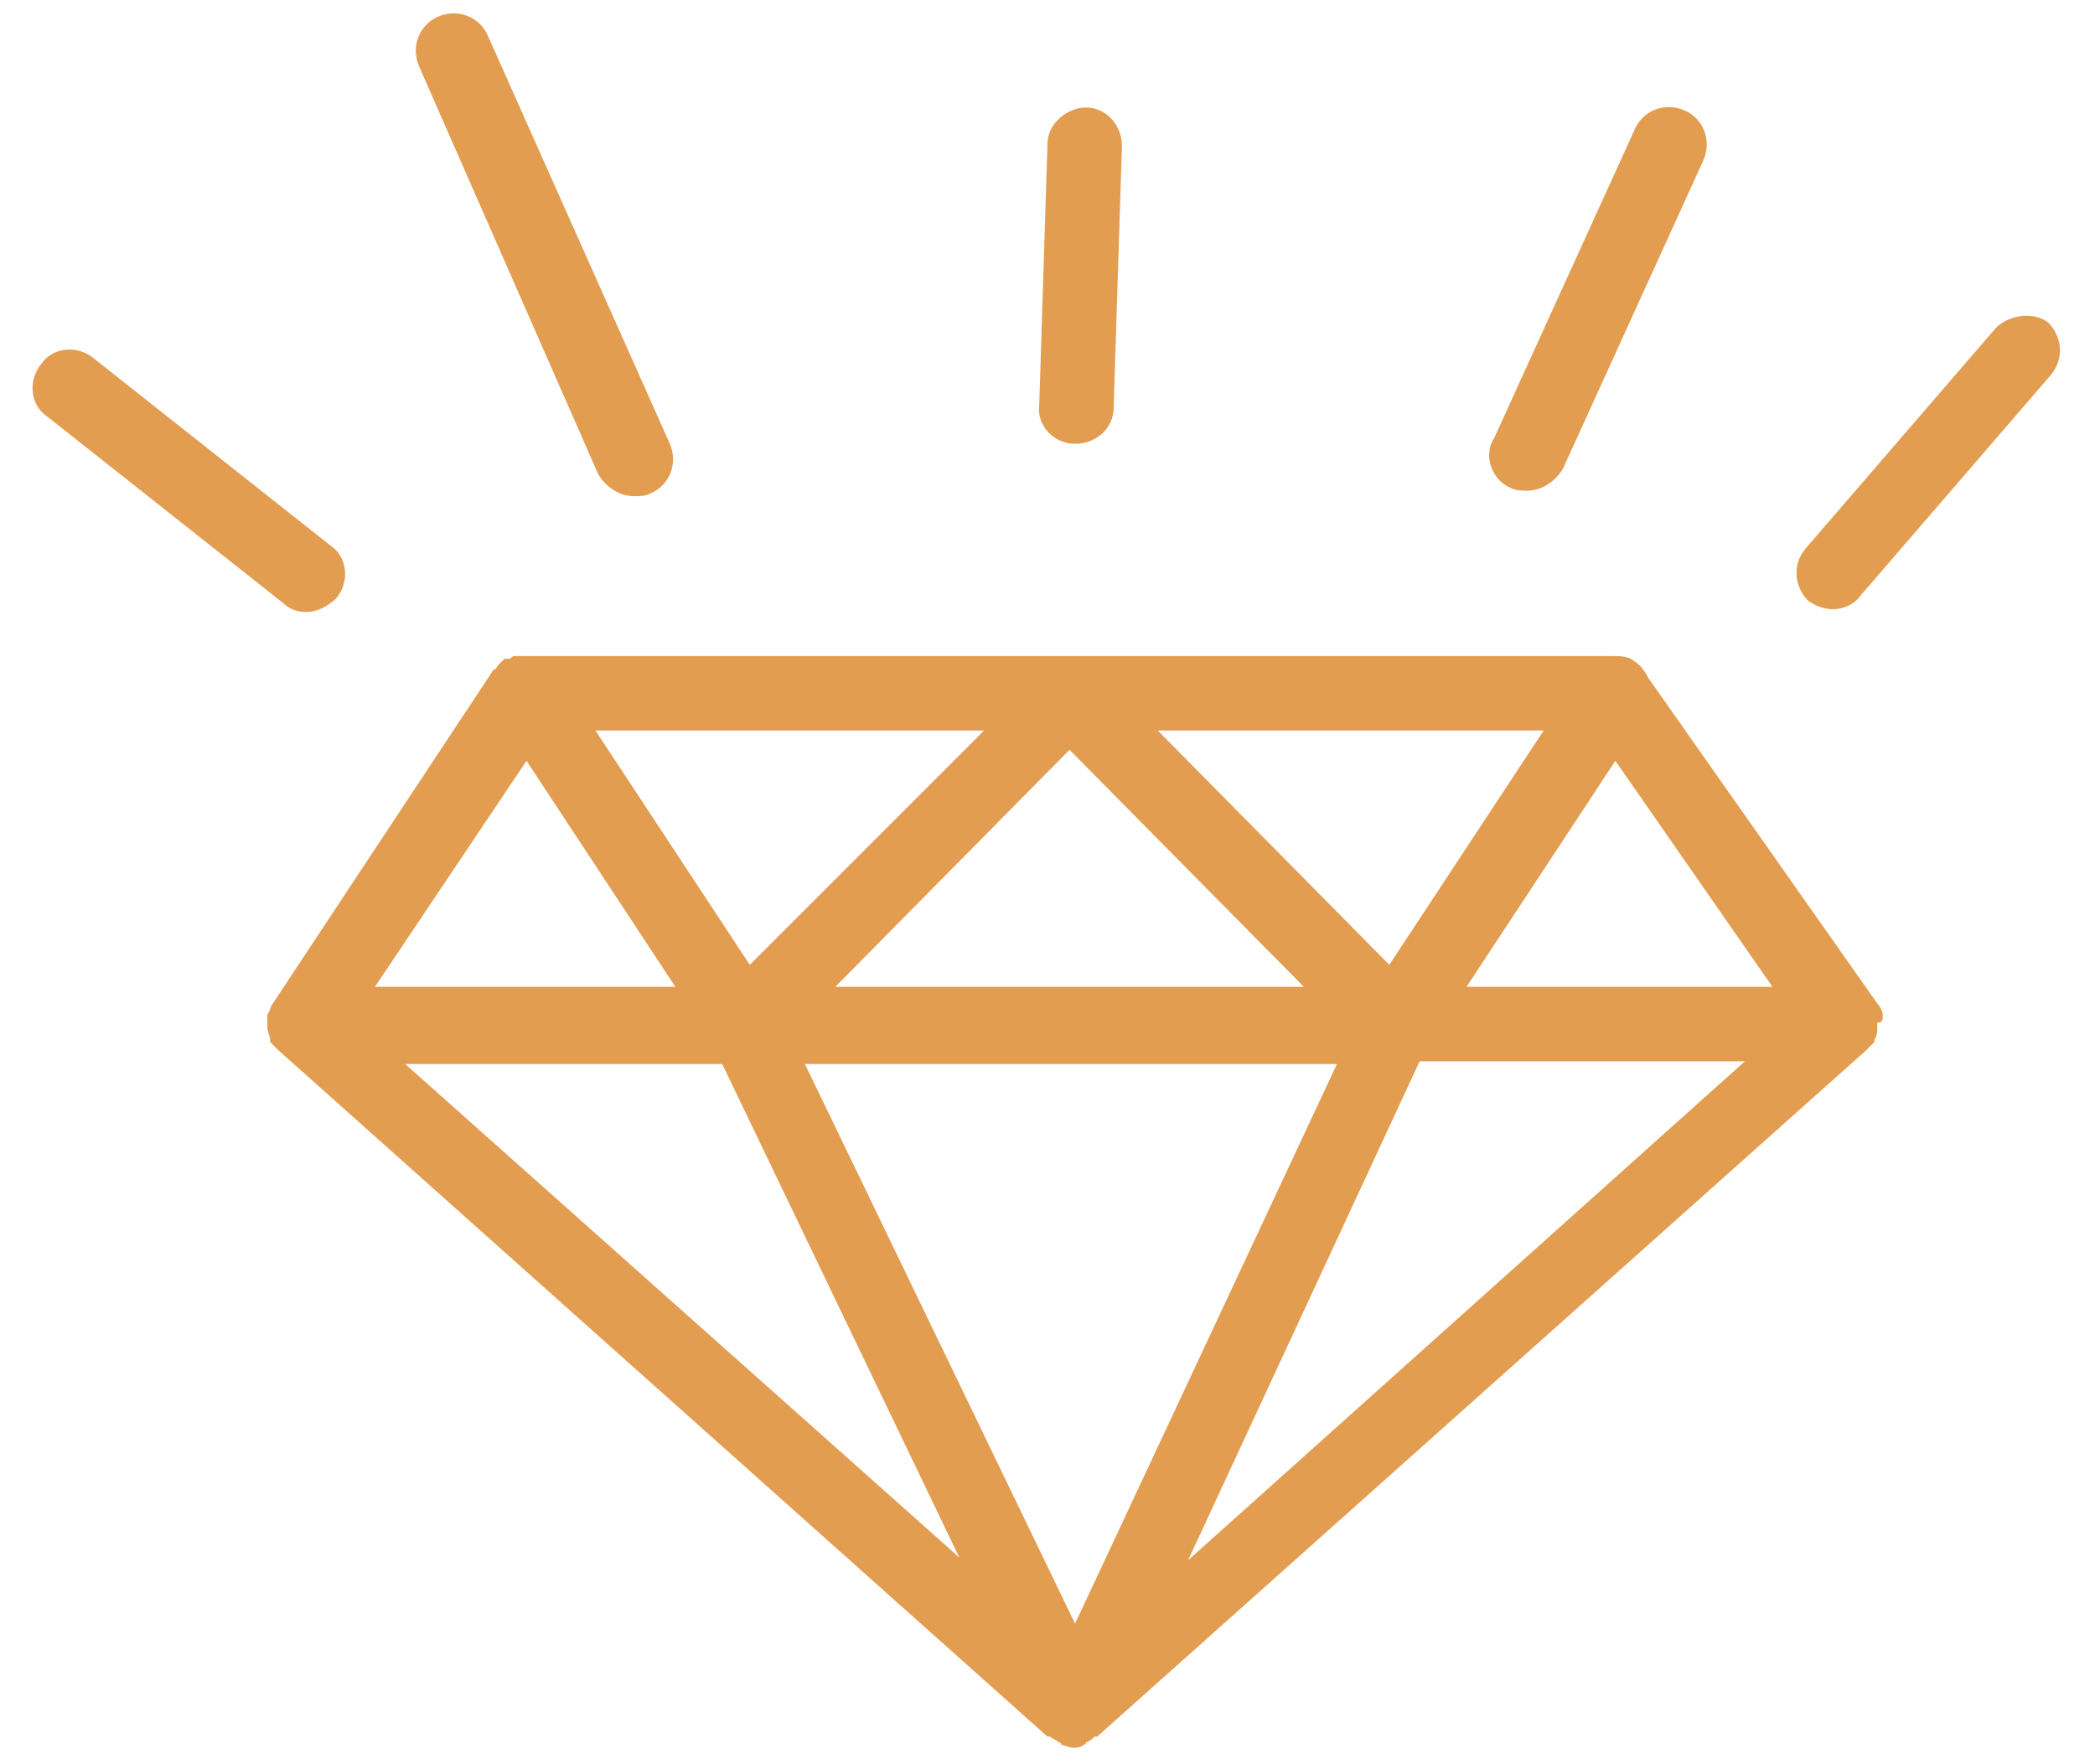
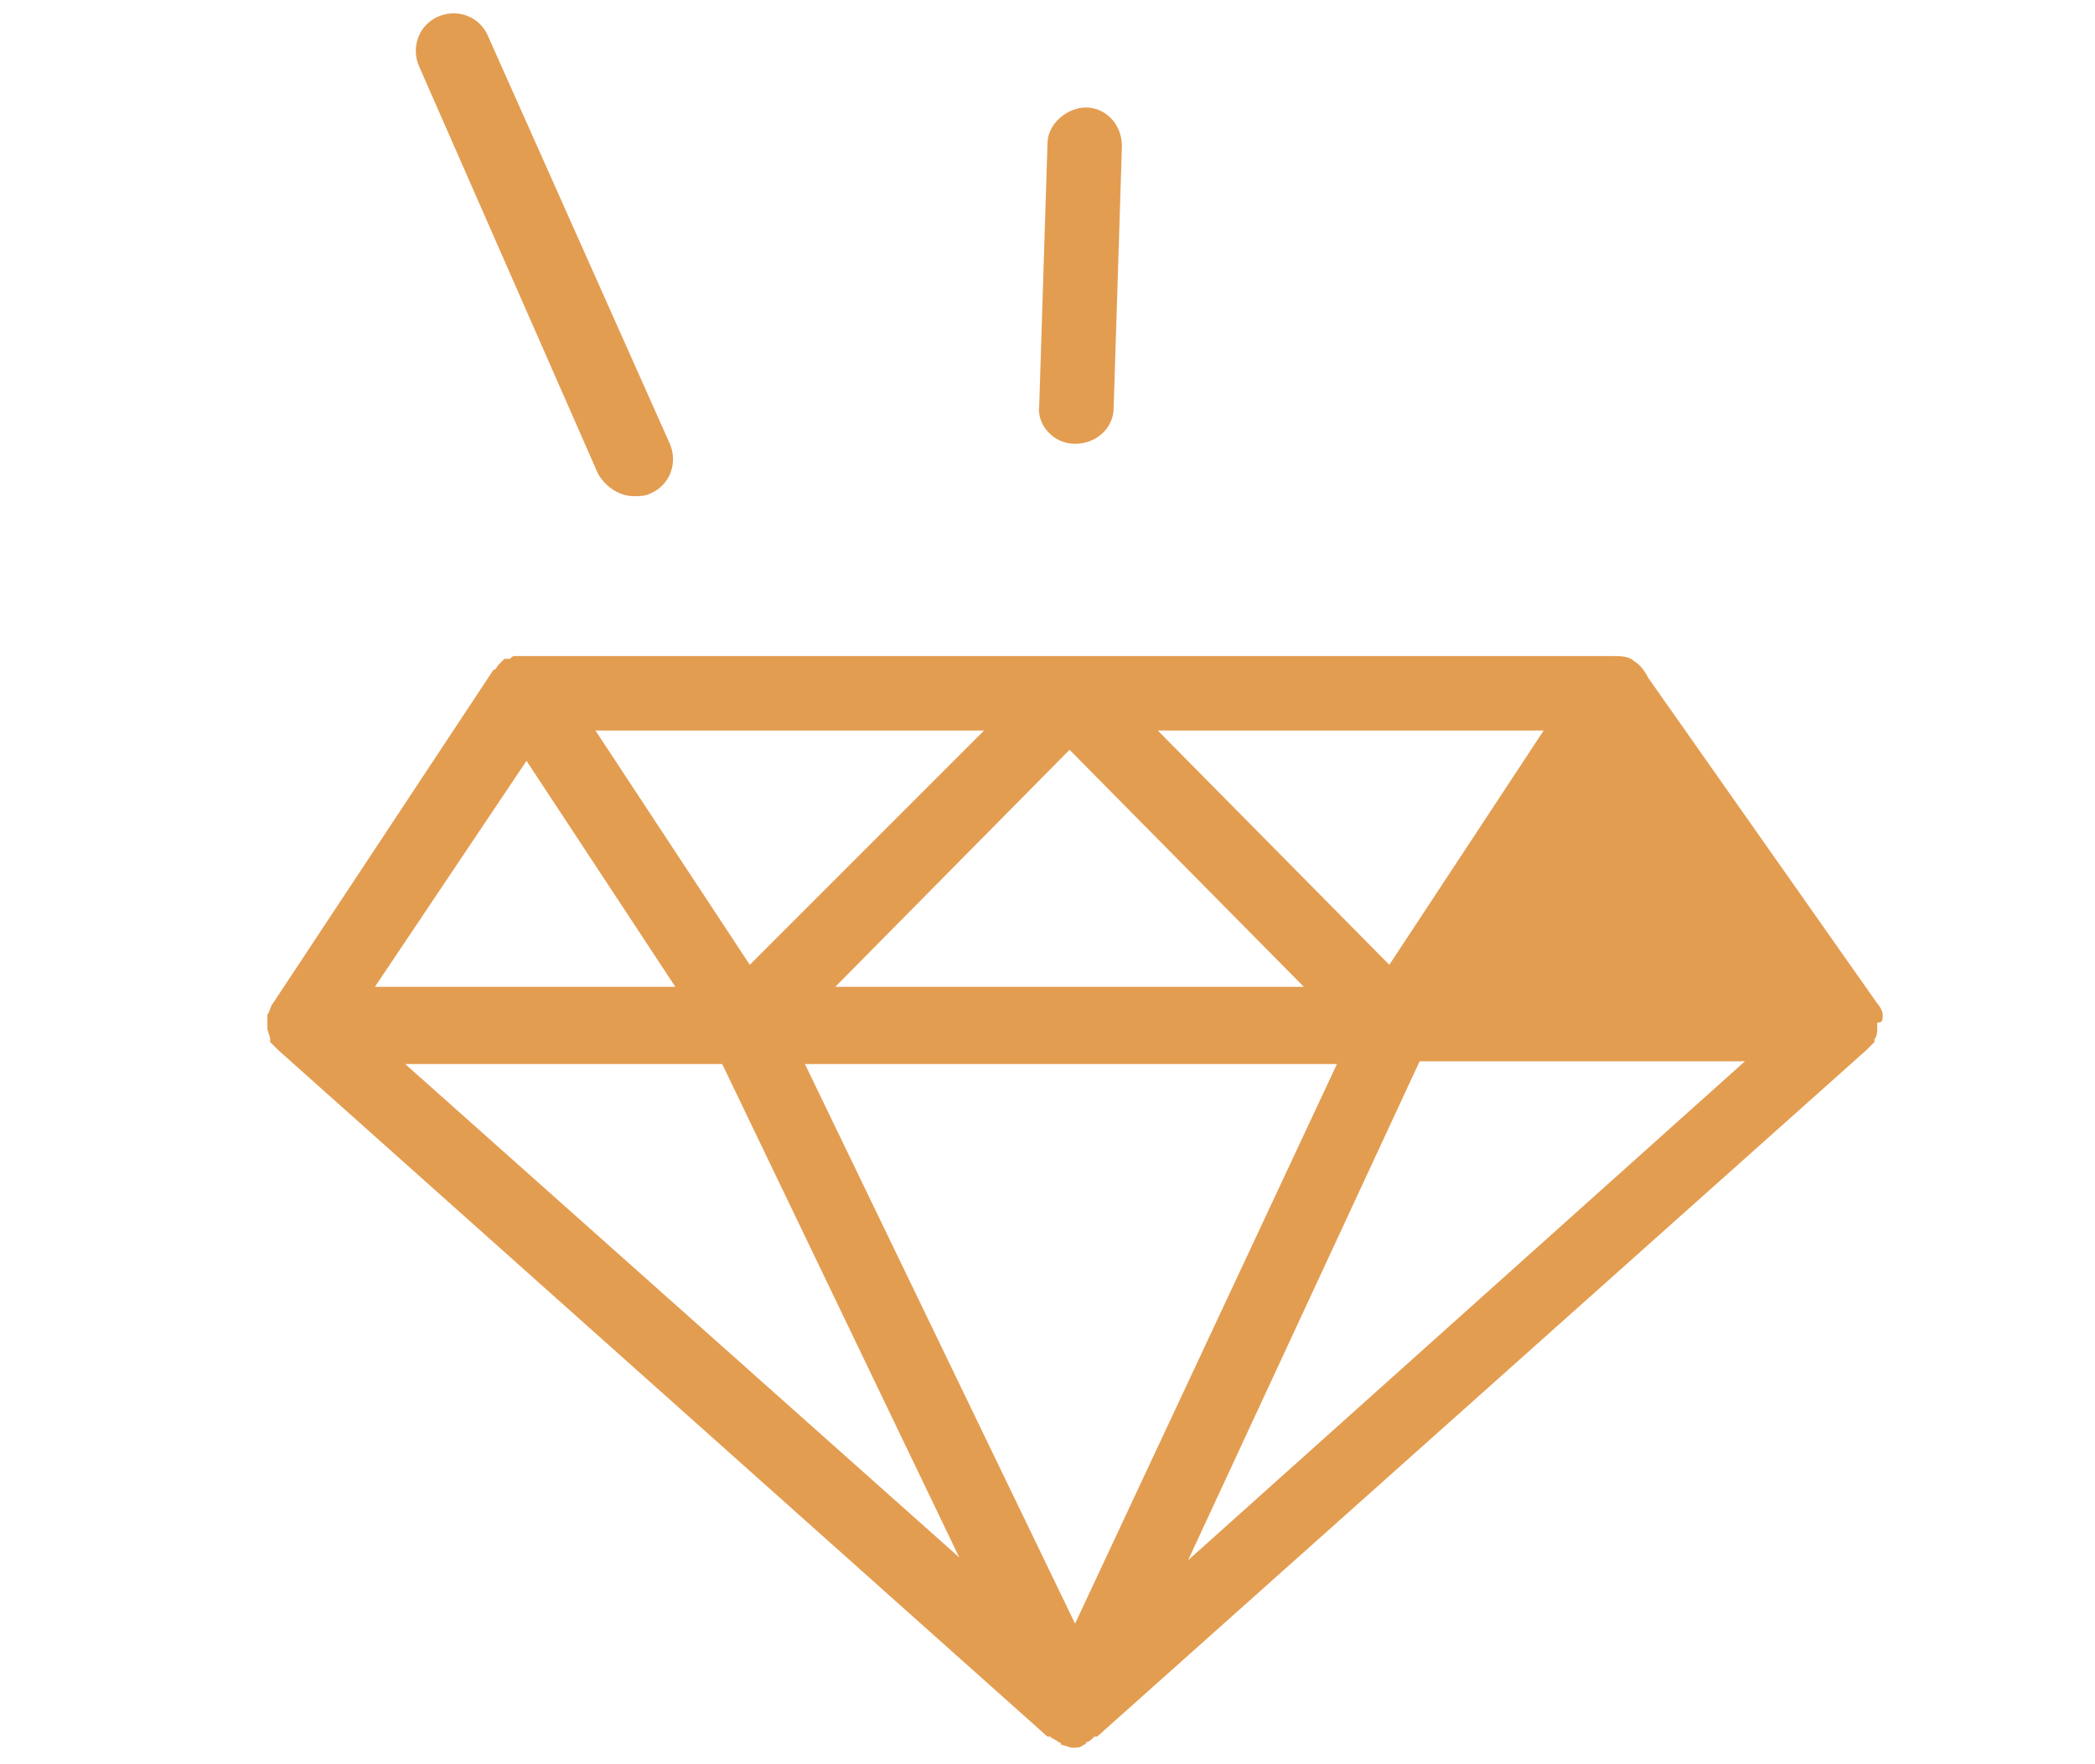
<svg xmlns="http://www.w3.org/2000/svg" version="1.1" id="Calque_1" x="0px" y="0px" width="76px" height="64px" viewBox="0 0 76 64" style="enable-background:new 0 0 76 64;" xml:space="preserve">
  <style type="text/css">
	 	.orange {
	 		fill: #e39d51;
	 	}
	 </style>
  <g>
    <path class="orange" d="M21.7,17.2C22,17.7,22.5,18,23,18c0.2,0,0.4,0,0.6-0.1c0.7-0.3,1-1.1,0.7-1.8L17.7,1.3c-0.3-0.7-1.1-1-1.8-0.7   c-0.7,0.3-1,1.1-0.7,1.8L21.7,17.2z" />
-     <path class="orange" d="M11.1,22.2c0.4,0,0.8-0.2,1.1-0.5c0.5-0.6,0.4-1.5-0.2-1.9l-8.6-6.8c-0.6-0.5-1.5-0.4-1.9,0.2c-0.5,0.6-0.4,1.5,0.2,1.9   l8.6,6.8C10.5,22.1,10.8,22.2,11.1,22.2z" />
-     <path class="orange" d="M54.8,17.7c0.2,0.1,0.4,0.1,0.6,0.1c0.5,0,1-0.3,1.3-0.8l5.1-11.2c0.3-0.7,0-1.5-0.7-1.8c-0.7-0.3-1.5,0-1.8,0.7l-5.1,11.2   C53.8,16.5,54.1,17.4,54.8,17.7z" />
-     <path class="orange" d="M72.4,11.9l-6.9,8c-0.5,0.6-0.4,1.4,0.1,1.9c0.3,0.2,0.6,0.3,0.9,0.3c0.4,0,0.8-0.2,1-0.5l6.9-8c0.5-0.6,0.4-1.4-0.1-1.9   C73.8,11.3,72.9,11.4,72.4,11.9z" />
    <path class="orange" d="M39,16.1C39,16.1,39,16.1,39,16.1c0.8,0,1.4-0.6,1.4-1.3l0.3-9.5c0-0.8-0.6-1.4-1.3-1.4c-0.7,0-1.4,0.6-1.4,1.3l-0.3,9.5   C37.6,15.4,38.2,16.1,39,16.1z" />
-     <path class="orange" d="M68.3,36.8c0-0.1-0.1-0.3-0.2-0.4c0,0,0,0,0,0l-8.3-11.8c-0.1-0.2-0.3-0.5-0.5-0.6c-0.2-0.2-0.5-0.2-0.8-0.2c0,0,0,0,0,0   H39h-0.3H19.1c0,0,0,0,0,0c-0.1,0-0.2,0-0.3,0c0,0-0.1,0-0.1,0c-0.1,0-0.1,0-0.2,0.1c0,0-0.1,0-0.1,0c0,0,0,0-0.1,0   c0,0-0.1,0.1-0.1,0.1c0,0,0,0-0.1,0.1c-0.1,0.1-0.1,0.2-0.2,0.2c0,0,0,0,0,0L9.9,36.4h0l0,0c0,0,0,0,0,0c-0.1,0.1-0.1,0.3-0.2,0.4   c0,0,0,0,0,0c0,0.1,0,0.2,0,0.3c0,0,0,0.1,0,0.1c0,0,0,0.1,0,0.1c0,0.1,0.1,0.3,0.1,0.4c0,0,0,0,0,0.1c0.1,0.1,0.2,0.2,0.3,0.3   c0,0,0,0,0,0l27.9,24.9c0,0,0,0,0.1,0c0.1,0.1,0.2,0.1,0.3,0.2c0,0,0.1,0,0.1,0.1c0.1,0,0.3,0.1,0.4,0.1c0,0,0,0,0,0   c0.2,0,0.3,0,0.4-0.1c0,0,0.1,0,0.1-0.1c0.1,0,0.2-0.1,0.3-0.2c0,0,0,0,0.1,0l27.9-24.9c0,0,0,0,0,0c0.1-0.1,0.2-0.2,0.3-0.3   c0,0,0,0,0-0.1c0.1-0.1,0.1-0.3,0.1-0.4c0,0,0-0.1,0-0.1c0,0,0-0.1,0-0.1C68.3,37.1,68.3,37,68.3,36.8   C68.3,36.9,68.3,36.9,68.3,36.8z M39,58.9l-9.8-20.3h19.3L39,58.9z M38.8,27.2l8.5,8.6h-17L38.8,27.2z M58.6,27.6l5.7,8.2H53.2   L58.6,27.6z M56,26.5L50.4,35L42,26.5H56z M35.7,26.5L27.2,35l-5.6-8.5H35.7z M19.1,27.6l5.4,8.2H13.6L19.1,27.6z M14.7,38.6h11.5   l8.6,17.9L14.7,38.6z M43.1,56.6l8.4-18.1h11.8L43.1,56.6z" />
+     <path class="orange" d="M68.3,36.8c0-0.1-0.1-0.3-0.2-0.4c0,0,0,0,0,0l-8.3-11.8c-0.1-0.2-0.3-0.5-0.5-0.6c-0.2-0.2-0.5-0.2-0.8-0.2c0,0,0,0,0,0   H39h-0.3H19.1c0,0,0,0,0,0c-0.1,0-0.2,0-0.3,0c0,0-0.1,0-0.1,0c-0.1,0-0.1,0-0.2,0.1c0,0-0.1,0-0.1,0c0,0,0,0-0.1,0   c0,0-0.1,0.1-0.1,0.1c0,0,0,0-0.1,0.1c-0.1,0.1-0.1,0.2-0.2,0.2c0,0,0,0,0,0L9.9,36.4h0l0,0c0,0,0,0,0,0c-0.1,0.1-0.1,0.3-0.2,0.4   c0,0,0,0,0,0c0,0.1,0,0.2,0,0.3c0,0,0,0.1,0,0.1c0,0,0,0.1,0,0.1c0,0.1,0.1,0.3,0.1,0.4c0,0,0,0,0,0.1c0.1,0.1,0.2,0.2,0.3,0.3   c0,0,0,0,0,0l27.9,24.9c0,0,0,0,0.1,0c0.1,0.1,0.2,0.1,0.3,0.2c0,0,0.1,0,0.1,0.1c0.1,0,0.3,0.1,0.4,0.1c0,0,0,0,0,0   c0.2,0,0.3,0,0.4-0.1c0,0,0.1,0,0.1-0.1c0.1,0,0.2-0.1,0.3-0.2c0,0,0,0,0.1,0l27.9-24.9c0,0,0,0,0,0c0.1-0.1,0.2-0.2,0.3-0.3   c0,0,0,0,0-0.1c0.1-0.1,0.1-0.3,0.1-0.4c0,0,0-0.1,0-0.1c0,0,0-0.1,0-0.1C68.3,37.1,68.3,37,68.3,36.8   C68.3,36.9,68.3,36.9,68.3,36.8z M39,58.9l-9.8-20.3h19.3L39,58.9z M38.8,27.2l8.5,8.6h-17L38.8,27.2z M58.6,27.6l5.7,8.2L58.6,27.6z M56,26.5L50.4,35L42,26.5H56z M35.7,26.5L27.2,35l-5.6-8.5H35.7z M19.1,27.6l5.4,8.2H13.6L19.1,27.6z M14.7,38.6h11.5   l8.6,17.9L14.7,38.6z M43.1,56.6l8.4-18.1h11.8L43.1,56.6z" />
  </g>
</svg>